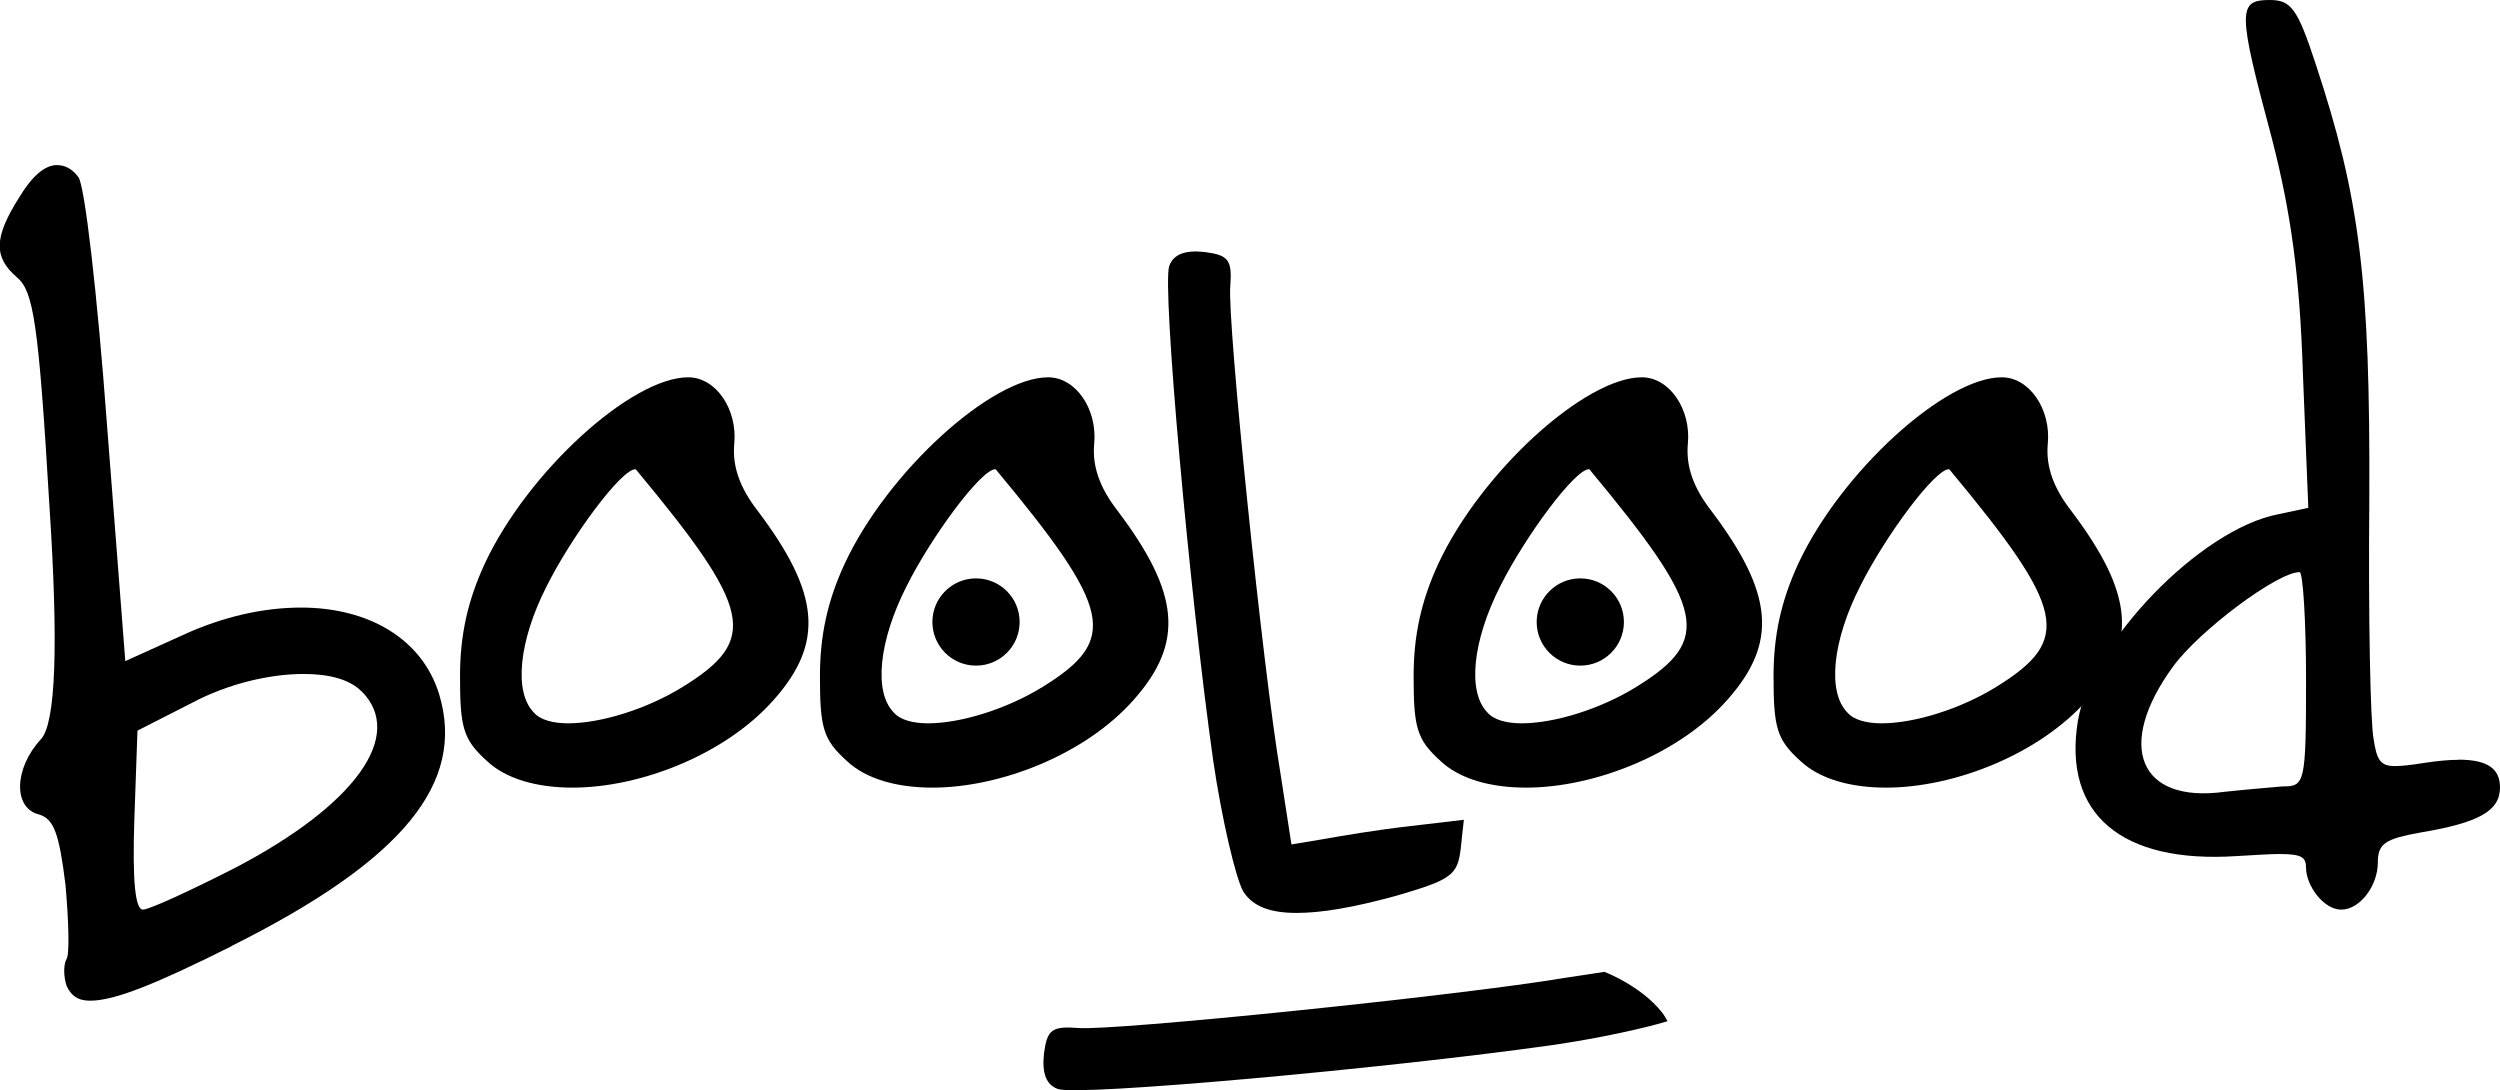
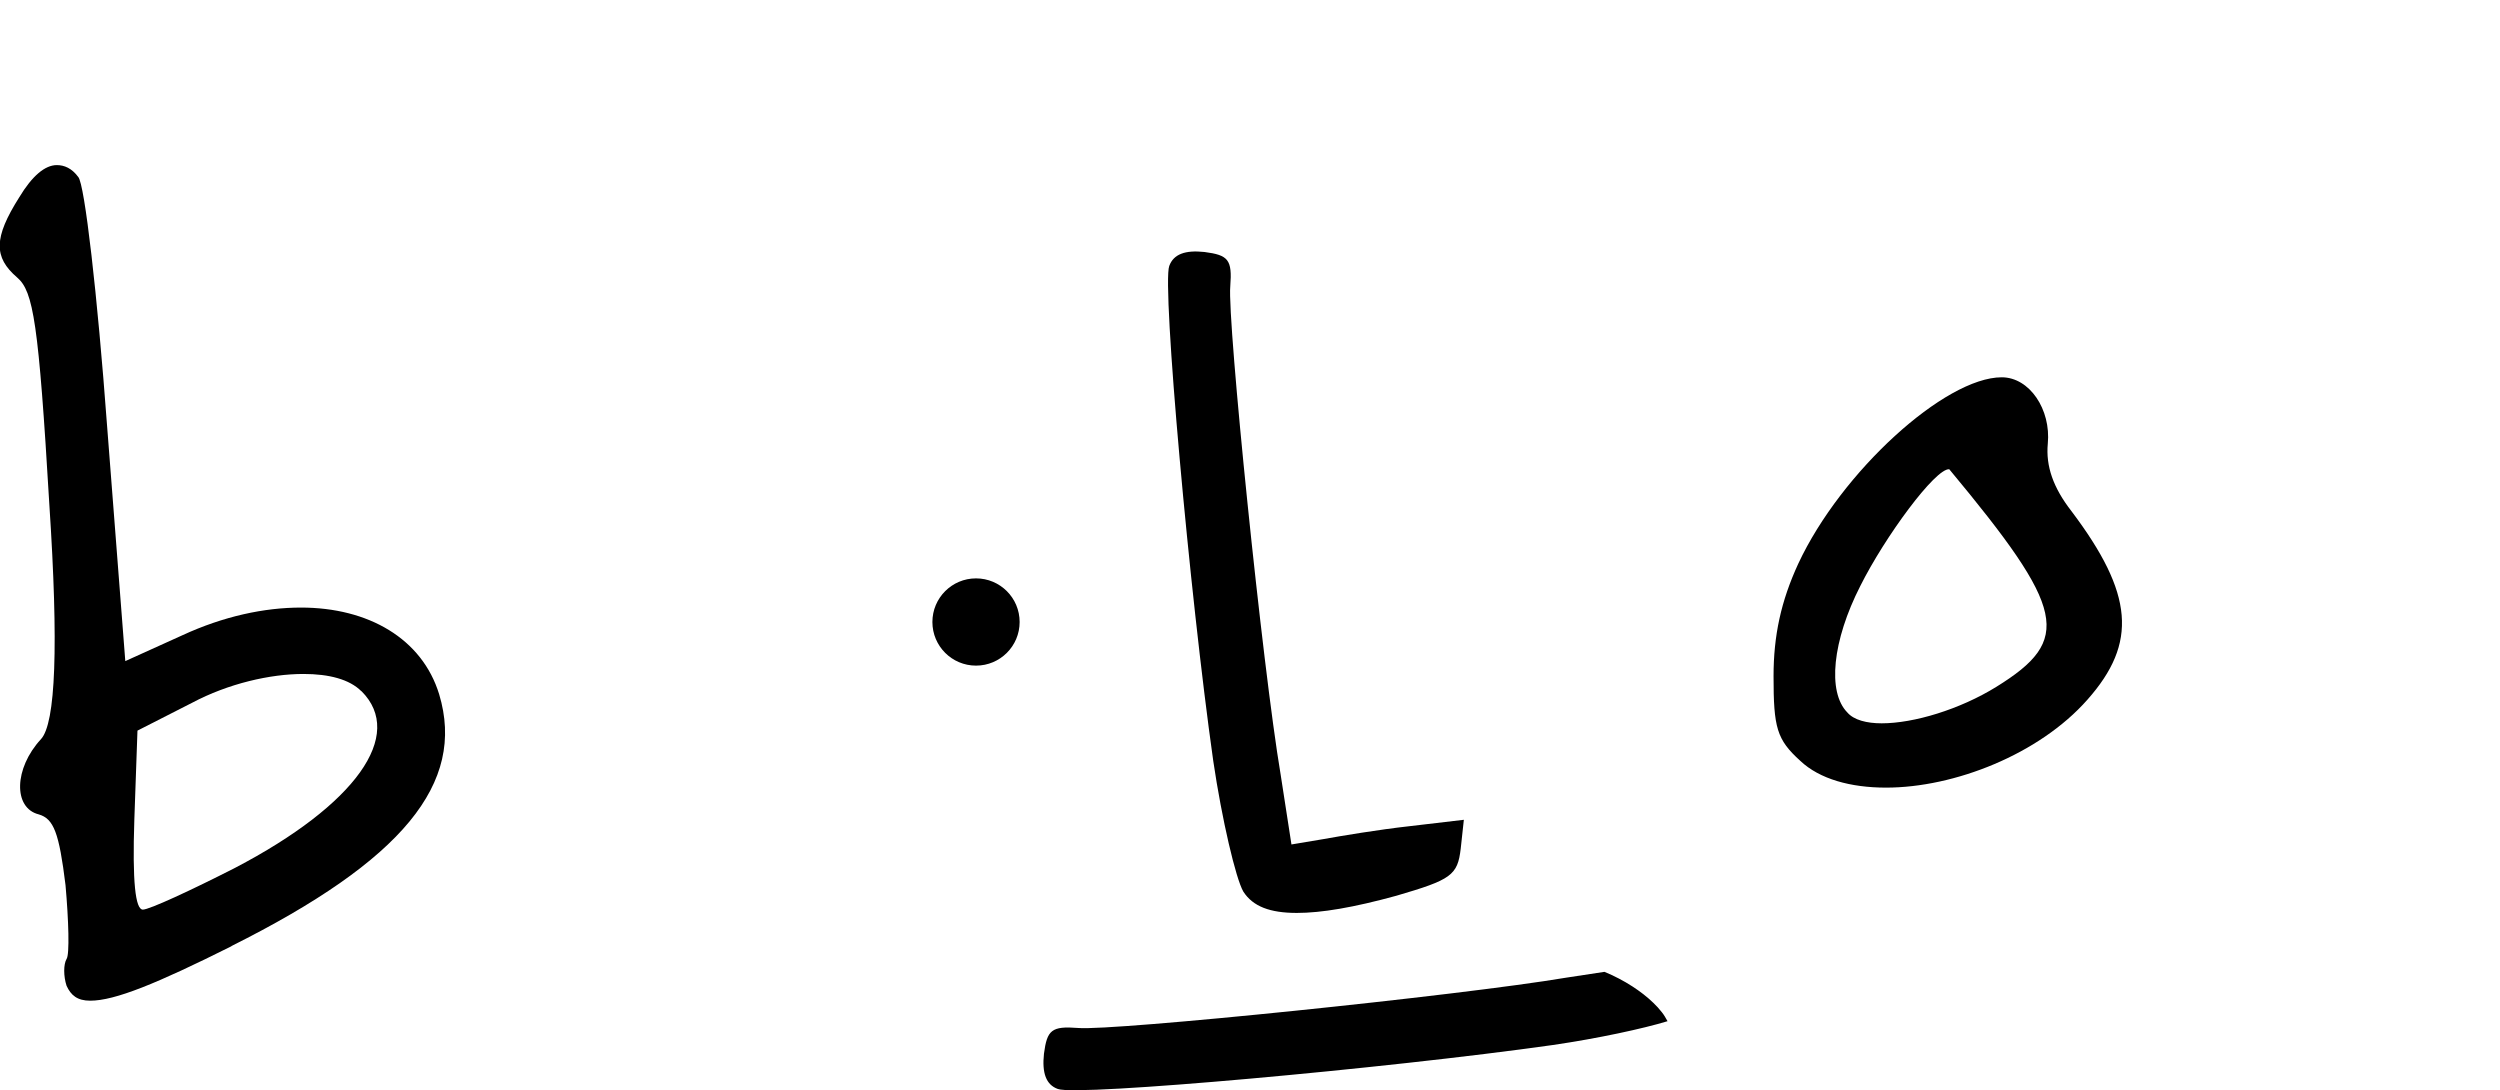
<svg xmlns="http://www.w3.org/2000/svg" id="Layer_2" viewBox="0 0 143.85 62.73">
  <g id="Layer_1-2">
    <path d="M13.33,54.44c-4.32,2.16-6.72,3.14-8.14,3.14-.74,0-1.11-.31-1.36-.86-.18-.55-.18-1.23,0-1.54.18-.25.12-2.22-.06-4.25-.37-3.02-.68-3.82-1.54-4.07-1.48-.37-1.42-2.65.12-4.32q1.29-1.36.49-13.5c-.62-10.48-.92-12.27-1.85-13.07-1.36-1.17-1.36-2.28.12-4.62.74-1.23,1.48-1.85,2.16-1.85.43,0,.86.18,1.23.68.37.37,1.11,6.84,1.66,14.3l1.05,13.56,3.27-1.48c2.4-1.11,4.75-1.6,6.84-1.6,3.88,0,6.97,1.79,7.95,4.99,1.54,5.12-2.1,9.56-11.96,14.49ZM20.79,39.77c-.68-.68-1.85-.99-3.33-.99-1.91,0-4.32.55-6.41,1.66l-3.14,1.6-.18,5.12c-.12,3.58.06,5.18.49,5.18.37,0,2.77-1.11,5.3-2.4,6.97-3.64,9.8-7.65,7.28-10.17Z" />
-     <path d="M44.53,40.26c-2.77,3.14-7.65,5.06-11.59,5.06-2.03,0-3.82-.49-4.93-1.54-1.36-1.23-1.54-1.91-1.54-4.87,0-2.34.43-4.32,1.42-6.47,2.47-5.3,8.45-10.73,11.71-10.73,1.6,0,2.84,1.85,2.65,3.82-.12,1.29.31,2.53,1.36,3.88,3.58,4.75,3.82,7.58.92,10.85ZM36.58,27c-.8-.06-3.7,3.88-5.12,6.72-1.6,3.14-1.91,6.1-.74,7.28.37.43,1.11.62,1.97.62,1.85,0,4.5-.8,6.6-2.1,4.38-2.71,4.01-4.44-2.71-12.52Z" />
-     <path d="M65.24,40.26c-2.77,3.14-7.65,5.06-11.59,5.06-2.03,0-3.82-.49-4.93-1.54-1.36-1.23-1.54-1.91-1.54-4.87,0-2.34.43-4.32,1.42-6.47,2.47-5.3,8.45-10.73,11.71-10.73,1.6,0,2.84,1.85,2.65,3.82-.12,1.29.31,2.53,1.36,3.88,3.58,4.75,3.82,7.58.92,10.85ZM57.29,27c-.8-.06-3.7,3.88-5.12,6.72-1.6,3.14-1.91,6.1-.74,7.28.37.43,1.11.62,1.97.62,1.85,0,4.5-.8,6.6-2.1,4.38-2.71,4.01-4.44-2.71-12.52Z" />
    <path d="M84.23,47.17l-.18,1.66c-.18,1.54-.55,1.79-3.7,2.71-2.47.68-4.32.99-5.73.99-1.54,0-2.53-.37-3.08-1.23-.43-.74-1.23-4.13-1.73-7.52-1.36-9.62-2.96-27.37-2.53-28.48.25-.68.92-.92,2.03-.8,1.36.18,1.6.43,1.48,1.97-.18,1.97,1.85,21.89,2.9,28.11l.62,4.01,1.85-.31c.99-.18,3.21-.55,4.93-.74l3.14-.37Z" />
-     <path d="M99.4,40.26c-2.77,3.14-7.65,5.06-11.59,5.06-2.03,0-3.82-.49-4.93-1.54-1.36-1.23-1.54-1.91-1.54-4.87,0-2.34.43-4.32,1.42-6.47,2.47-5.3,8.45-10.73,11.71-10.73,1.6,0,2.84,1.85,2.65,3.82-.12,1.29.31,2.53,1.36,3.88,3.58,4.75,3.82,7.58.92,10.85ZM91.45,27c-.8-.06-3.7,3.88-5.12,6.72-1.6,3.14-1.91,6.1-.74,7.28.37.43,1.11.62,1.97.62,1.85,0,4.5-.8,6.6-2.1,4.38-2.71,4.01-4.44-2.71-12.52Z" />
    <path d="M120.11,40.26c-2.77,3.14-7.65,5.06-11.59,5.06-2.03,0-3.82-.49-4.93-1.54-1.36-1.23-1.54-1.91-1.54-4.87,0-2.34.43-4.32,1.42-6.47,2.47-5.3,8.45-10.73,11.71-10.73,1.6,0,2.84,1.85,2.65,3.82-.12,1.29.31,2.53,1.36,3.88,3.58,4.75,3.82,7.58.92,10.85ZM112.16,27c-.8-.06-3.7,3.88-5.12,6.72-1.6,3.14-1.91,6.1-.74,7.28.37.43,1.11.62,1.97.62,1.85,0,4.5-.8,6.6-2.1,4.38-2.71,4.01-4.44-2.71-12.52Z" />
-     <path d="M141.45,43.71c1.73,0,2.4.55,2.4,1.6,0,1.36-1.23,2.03-4.56,2.59-2.03.37-2.47.62-2.47,1.73,0,1.36-1.05,2.71-2.1,2.71s-2.03-1.42-2.03-2.4c0-.62-.25-.8-1.54-.8-.55,0-1.36.06-2.47.12-6.6.43-9.99-2.4-9.12-7.77.74-4.5,7.03-11.04,11.53-11.9l1.73-.37-.31-7.71c-.18-5.61-.68-9.25-1.79-13.56-1.97-7.34-1.97-7.95-.12-7.95,1.23,0,1.6.49,2.65,3.7,2.53,7.65,3.14,12.39,3.08,25.09-.06,6.66.06,12.82.25,13.75.18,1.17.37,1.54,1.23,1.54.37,0,.92-.06,1.66-.18.8-.12,1.42-.18,1.97-.18ZM132.69,39.09c0-3.39-.18-6.17-.37-6.17-1.29,0-5.8,3.39-7.28,5.43-3.33,4.56-1.97,7.89,2.96,7.21,1.11-.12,2.65-.25,3.33-.31,1.29,0,1.36-.12,1.36-6.17Z" />
    <circle cx="56.16" cy="35.79" r="2.51" />
-     <circle cx="90.93" cy="35.79" r="2.51" />
    <path d="M95.95,58.76c-.1-.18-.2-.36-.33-.52-.15-.19-.31-.37-.48-.53-.37-.36-.78-.67-1.21-.95-.51-.33-1.05-.61-1.61-.84l-2.17.33c-6.23,1.05-26.14,3.08-28.11,2.9-1.54-.12-1.79.12-1.97,1.48-.12,1.11.12,1.79.8,2.03,1.11.43,18.87-1.17,28.48-2.53,2.6-.38,5.19-.94,6.6-1.37Z" />
  </g>
</svg>